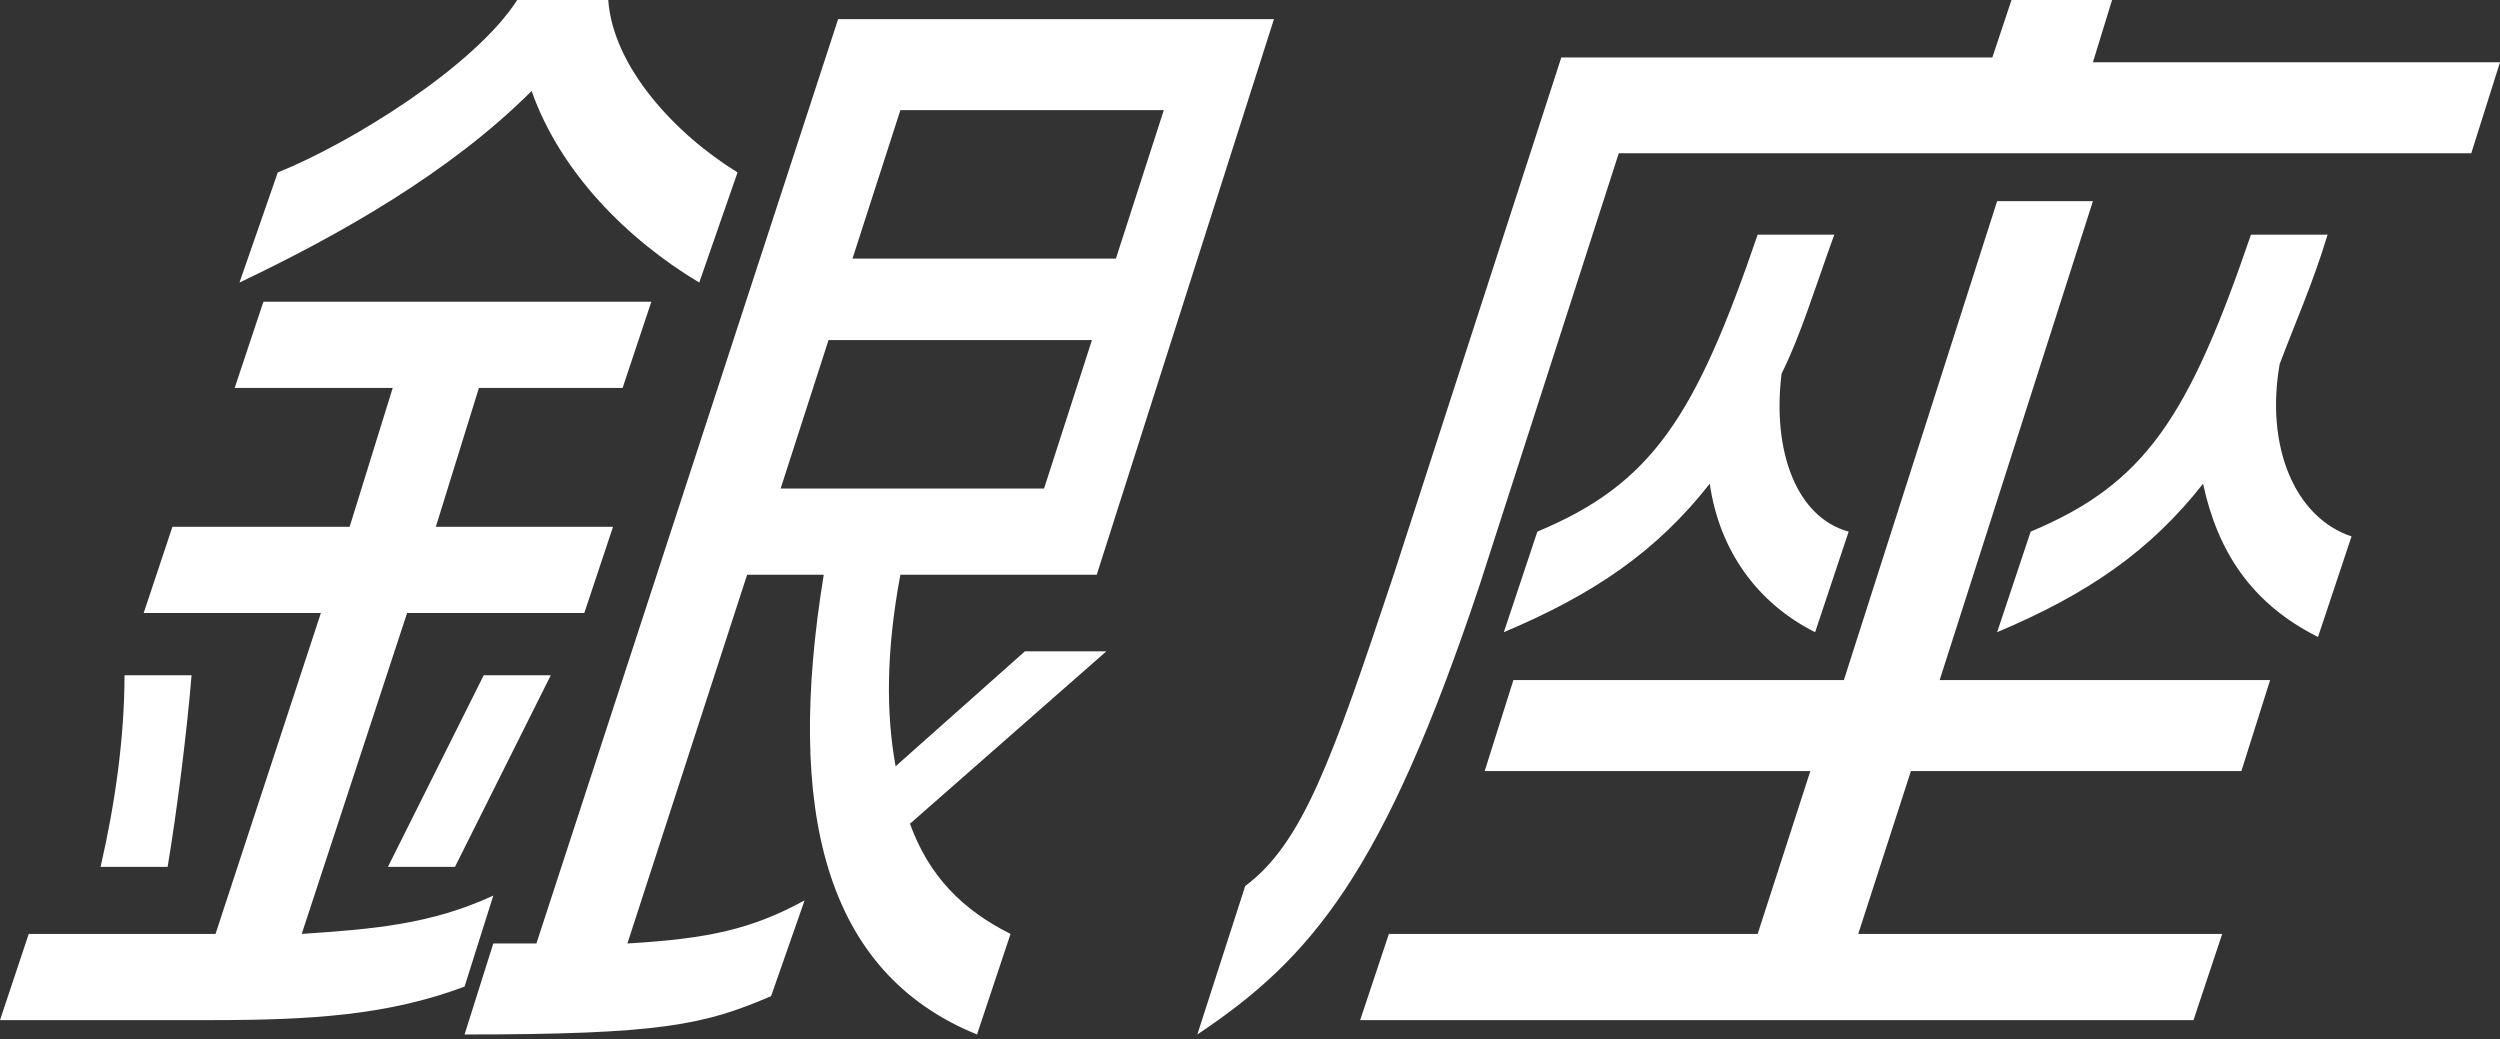
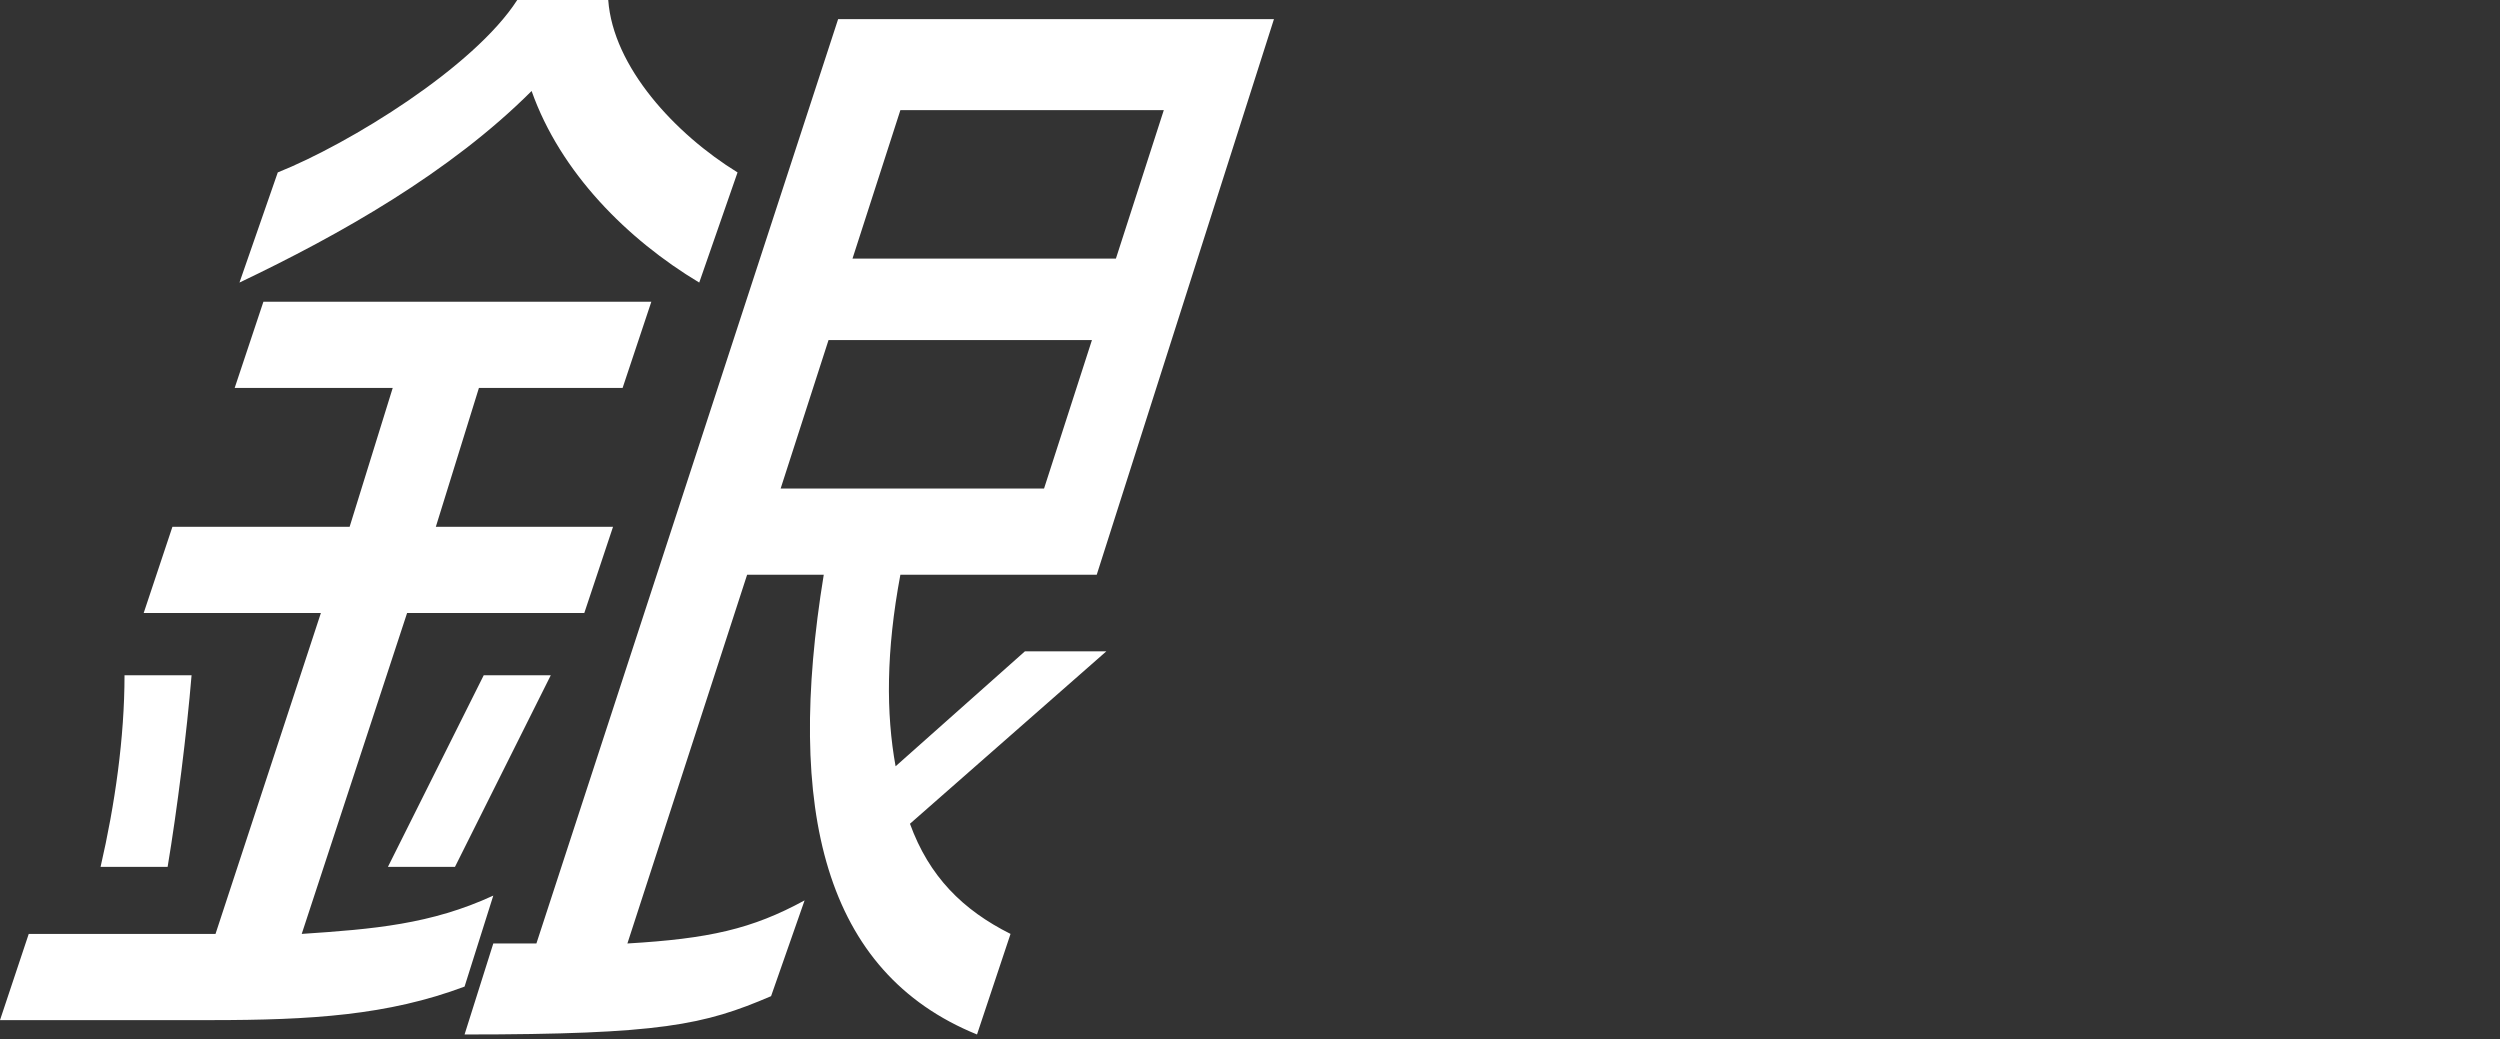
<svg xmlns="http://www.w3.org/2000/svg" version="1.1" id="レイヤー_1" x="0px" y="0px" width="52.2px" height="21.7px" viewBox="0 0 52.2 21.7" style="enable-background:new 0 0 52.2 21.7;" xml:space="preserve">
  <rect x="0" y="0" width="52.2" height="21.7" fill="#333333" stroke="none" />
  <style type="text/css">
	.st0{fill:#FFFFFF;}
</style>
  <g>
    <g>
      <path class="st0" d="M4.4,21.3H0l0.6-1.8h3.9l2.2-6.7H3l0.6-1.8h3.7l0.9-2.9H4.9l0.6-1.8h8.1l-0.6,1.8H10l-0.9,2.9h3.7l-0.6,1.8    H8.5l-2.2,6.7c1.5-0.1,2.7-0.2,4-0.8l-0.6,1.9C8.1,21.2,6.5,21.3,4.4,21.3z M2.1,18.1c0.3-1.3,0.5-2.7,0.5-4h1.4    c-0.1,1.2-0.3,2.8-0.5,4H2.1z M11.1,1.9c-1.7,1.7-4,3-6.1,4l0.8-2.3C7.3,3,9.9,1.4,10.8,0h1.9c0.1,1.4,1.4,2.8,2.7,3.6l-0.8,2.3    C13.1,5,11.7,3.6,11.1,1.9z M9.5,18.1H8.1l2-4h1.4L9.5,18.1z M19,17.2c0.4,1.1,1.1,1.8,2.1,2.3l-0.7,2.1c-3.2-1.3-4-4.7-3.2-9.6    h-1.6l-2.5,7.7c1.7-0.1,2.6-0.3,3.7-0.9l-0.7,2c-1.4,0.6-2.3,0.8-6.4,0.8l0.6-1.9h0.9l6.3-19.3h9.1L22.9,12h-4.1    c-0.3,1.6-0.3,2.9-0.1,4l2.7-2.4h1.7L19,17.2z M22.8,7.1h-5.5l-1,3.1h5.5L22.8,7.1z M24.3,2.3h-5.5l-1,3.1h5.5L24.3,2.3z" />
-       <path class="st0" d="M33.8,3.2l-2.9,9c-2,6-3.5,7.8-5.9,9.4l1-3.1c1.2-0.9,1.8-2.6,3.1-6.5l3.5-10.8h9L42,0h2.1l-0.4,1.3h8.5    l-0.6,1.9H33.8z M28.4,21.3l0.6-1.8h7.7l1.1-3.4H31l0.6-1.9h6.9l3.2-10h2l-3.2,10h6.9l-0.6,1.9h-6.9l-1.1,3.4h7.6l-0.6,1.8H28.4z     M35.7,10.1c-1.1,1.4-2.4,2.3-4.3,3.1l0.7-2.1c2.4-1,3.3-2.4,4.6-6.2h1.6c-0.4,1.1-0.7,2.1-1.1,2.9c-0.2,1.6,0.3,3,1.4,3.3    l-0.7,2.1C36.7,12.6,35.9,11.5,35.7,10.1z M46,10.1c-1.1,1.4-2.4,2.3-4.3,3.1l0.7-2.1c2.4-1,3.3-2.4,4.6-6.2h1.6    c-0.3,1-0.7,1.9-1,2.7c-0.3,1.7,0.3,3.2,1.5,3.6l-0.7,2.1C47,12.6,46.3,11.5,46,10.1z" />
    </g>
  </g>
</svg>